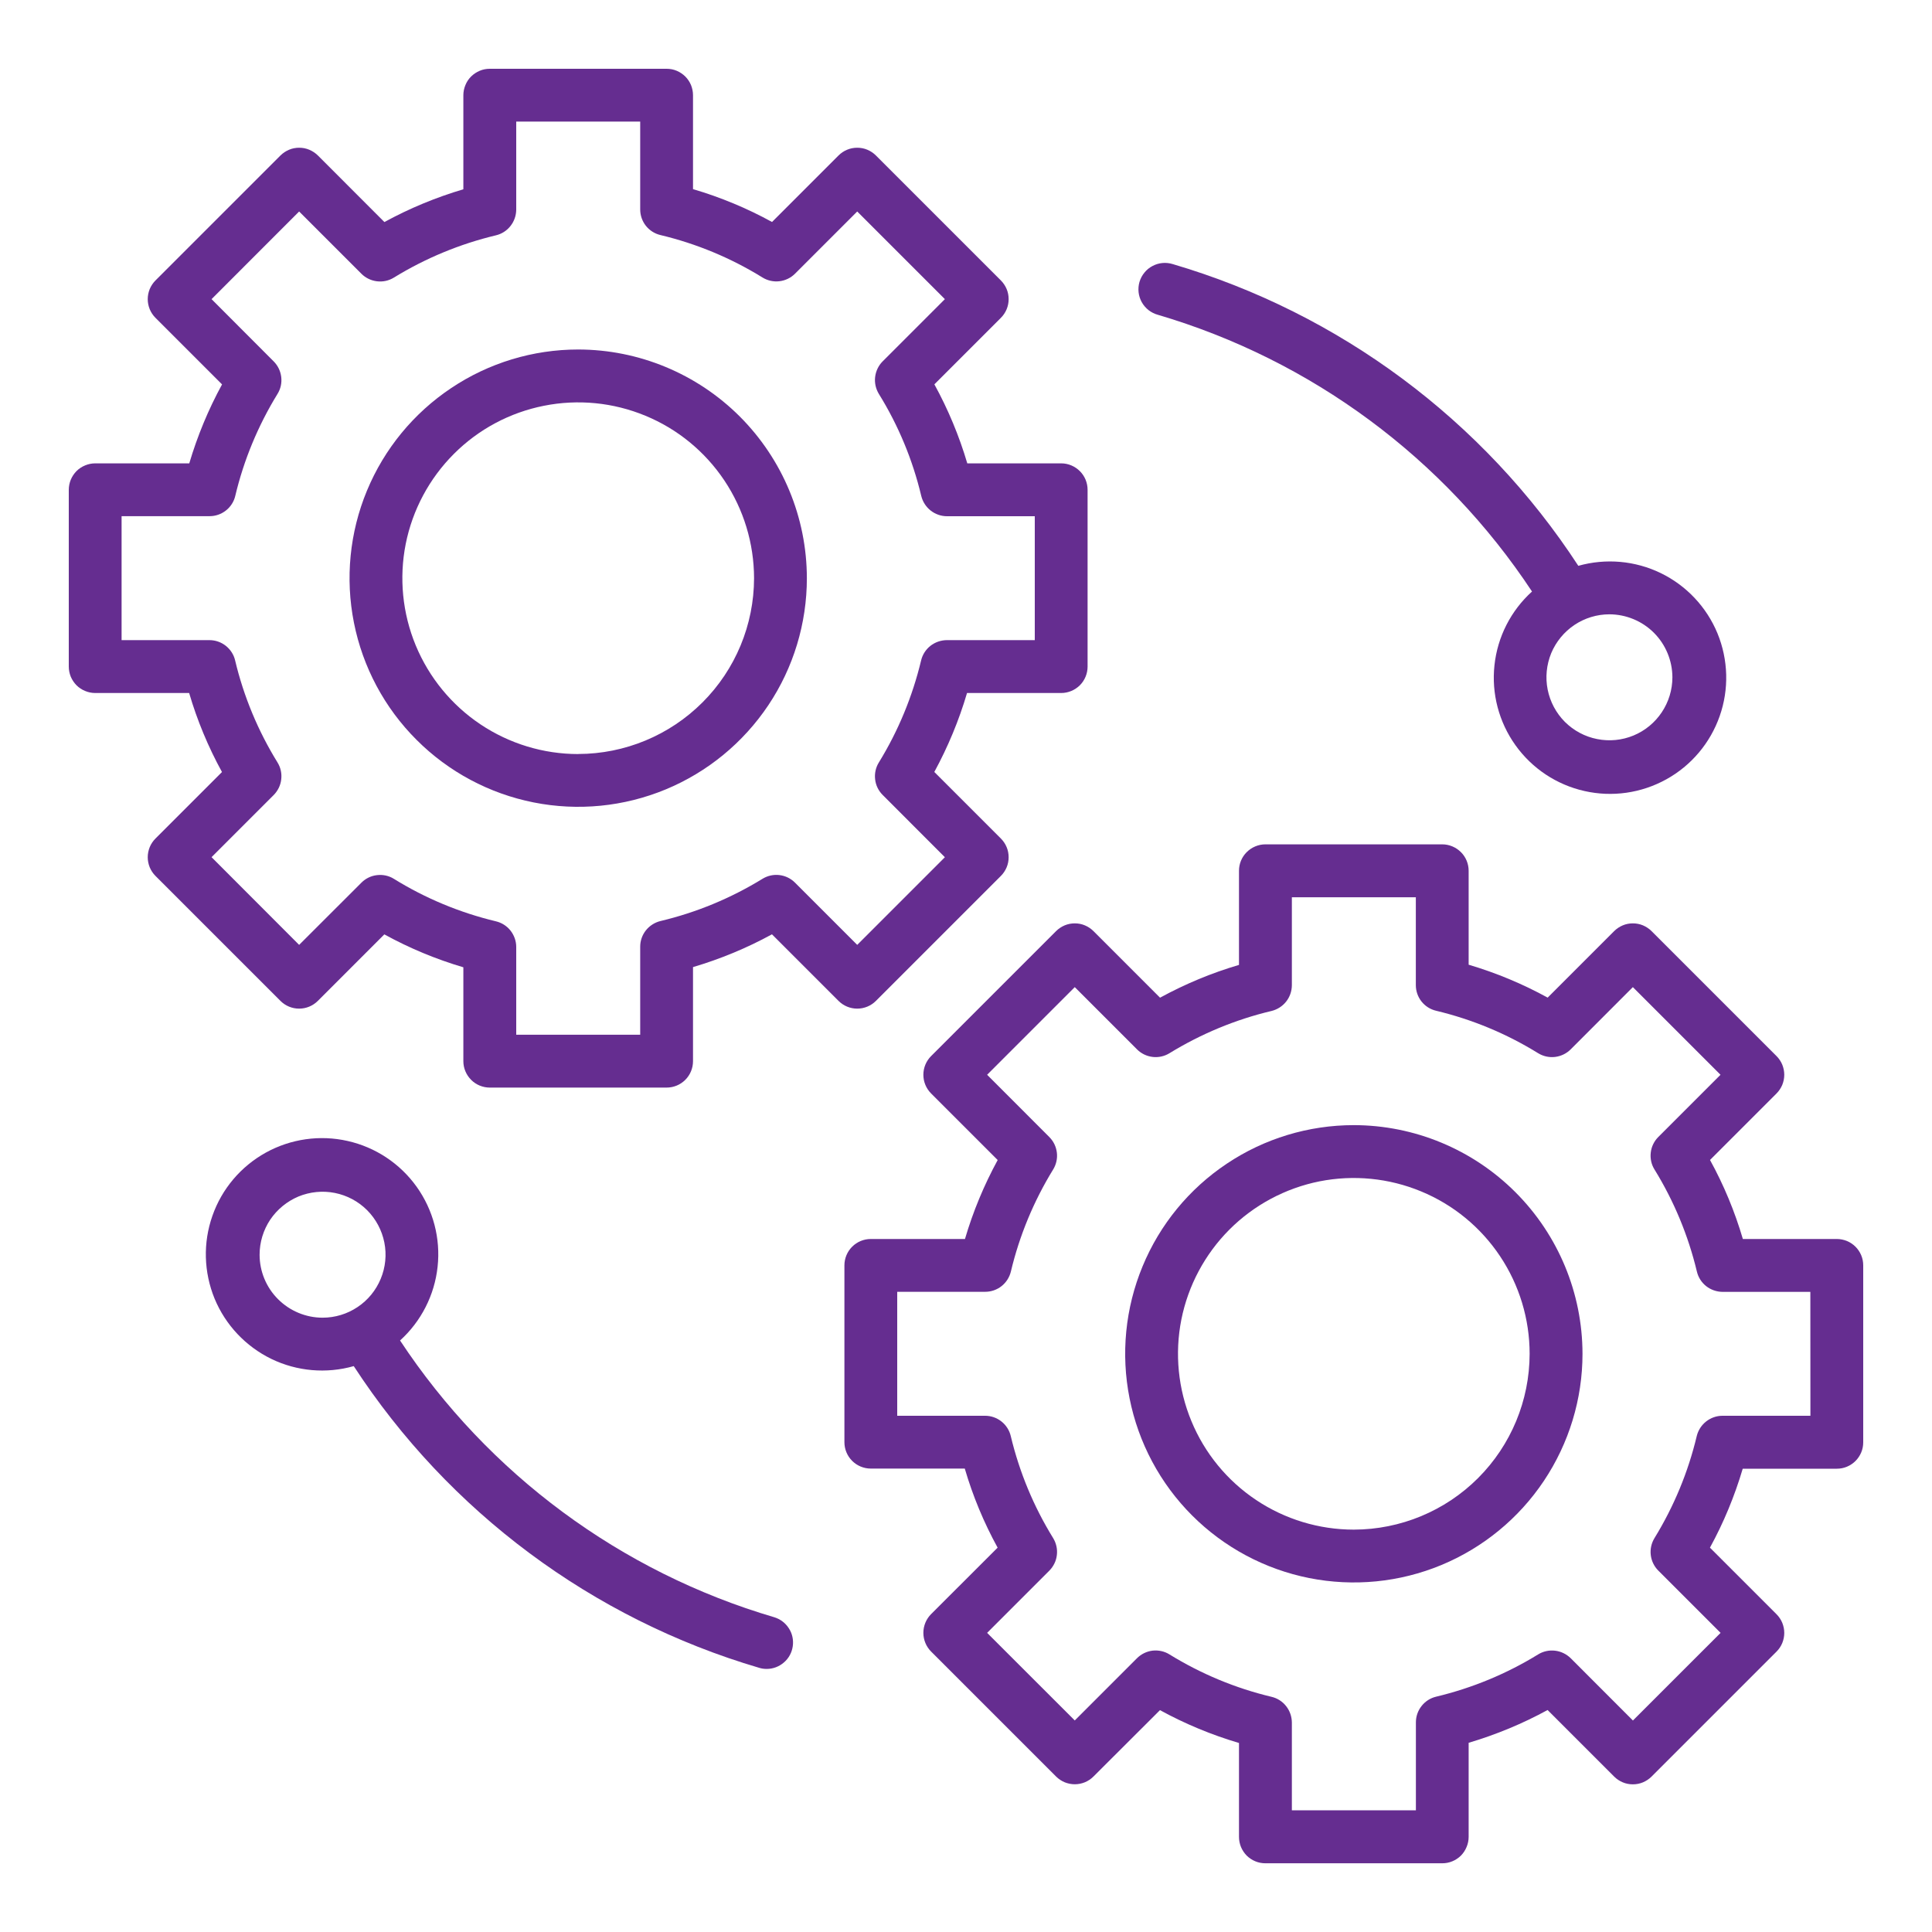
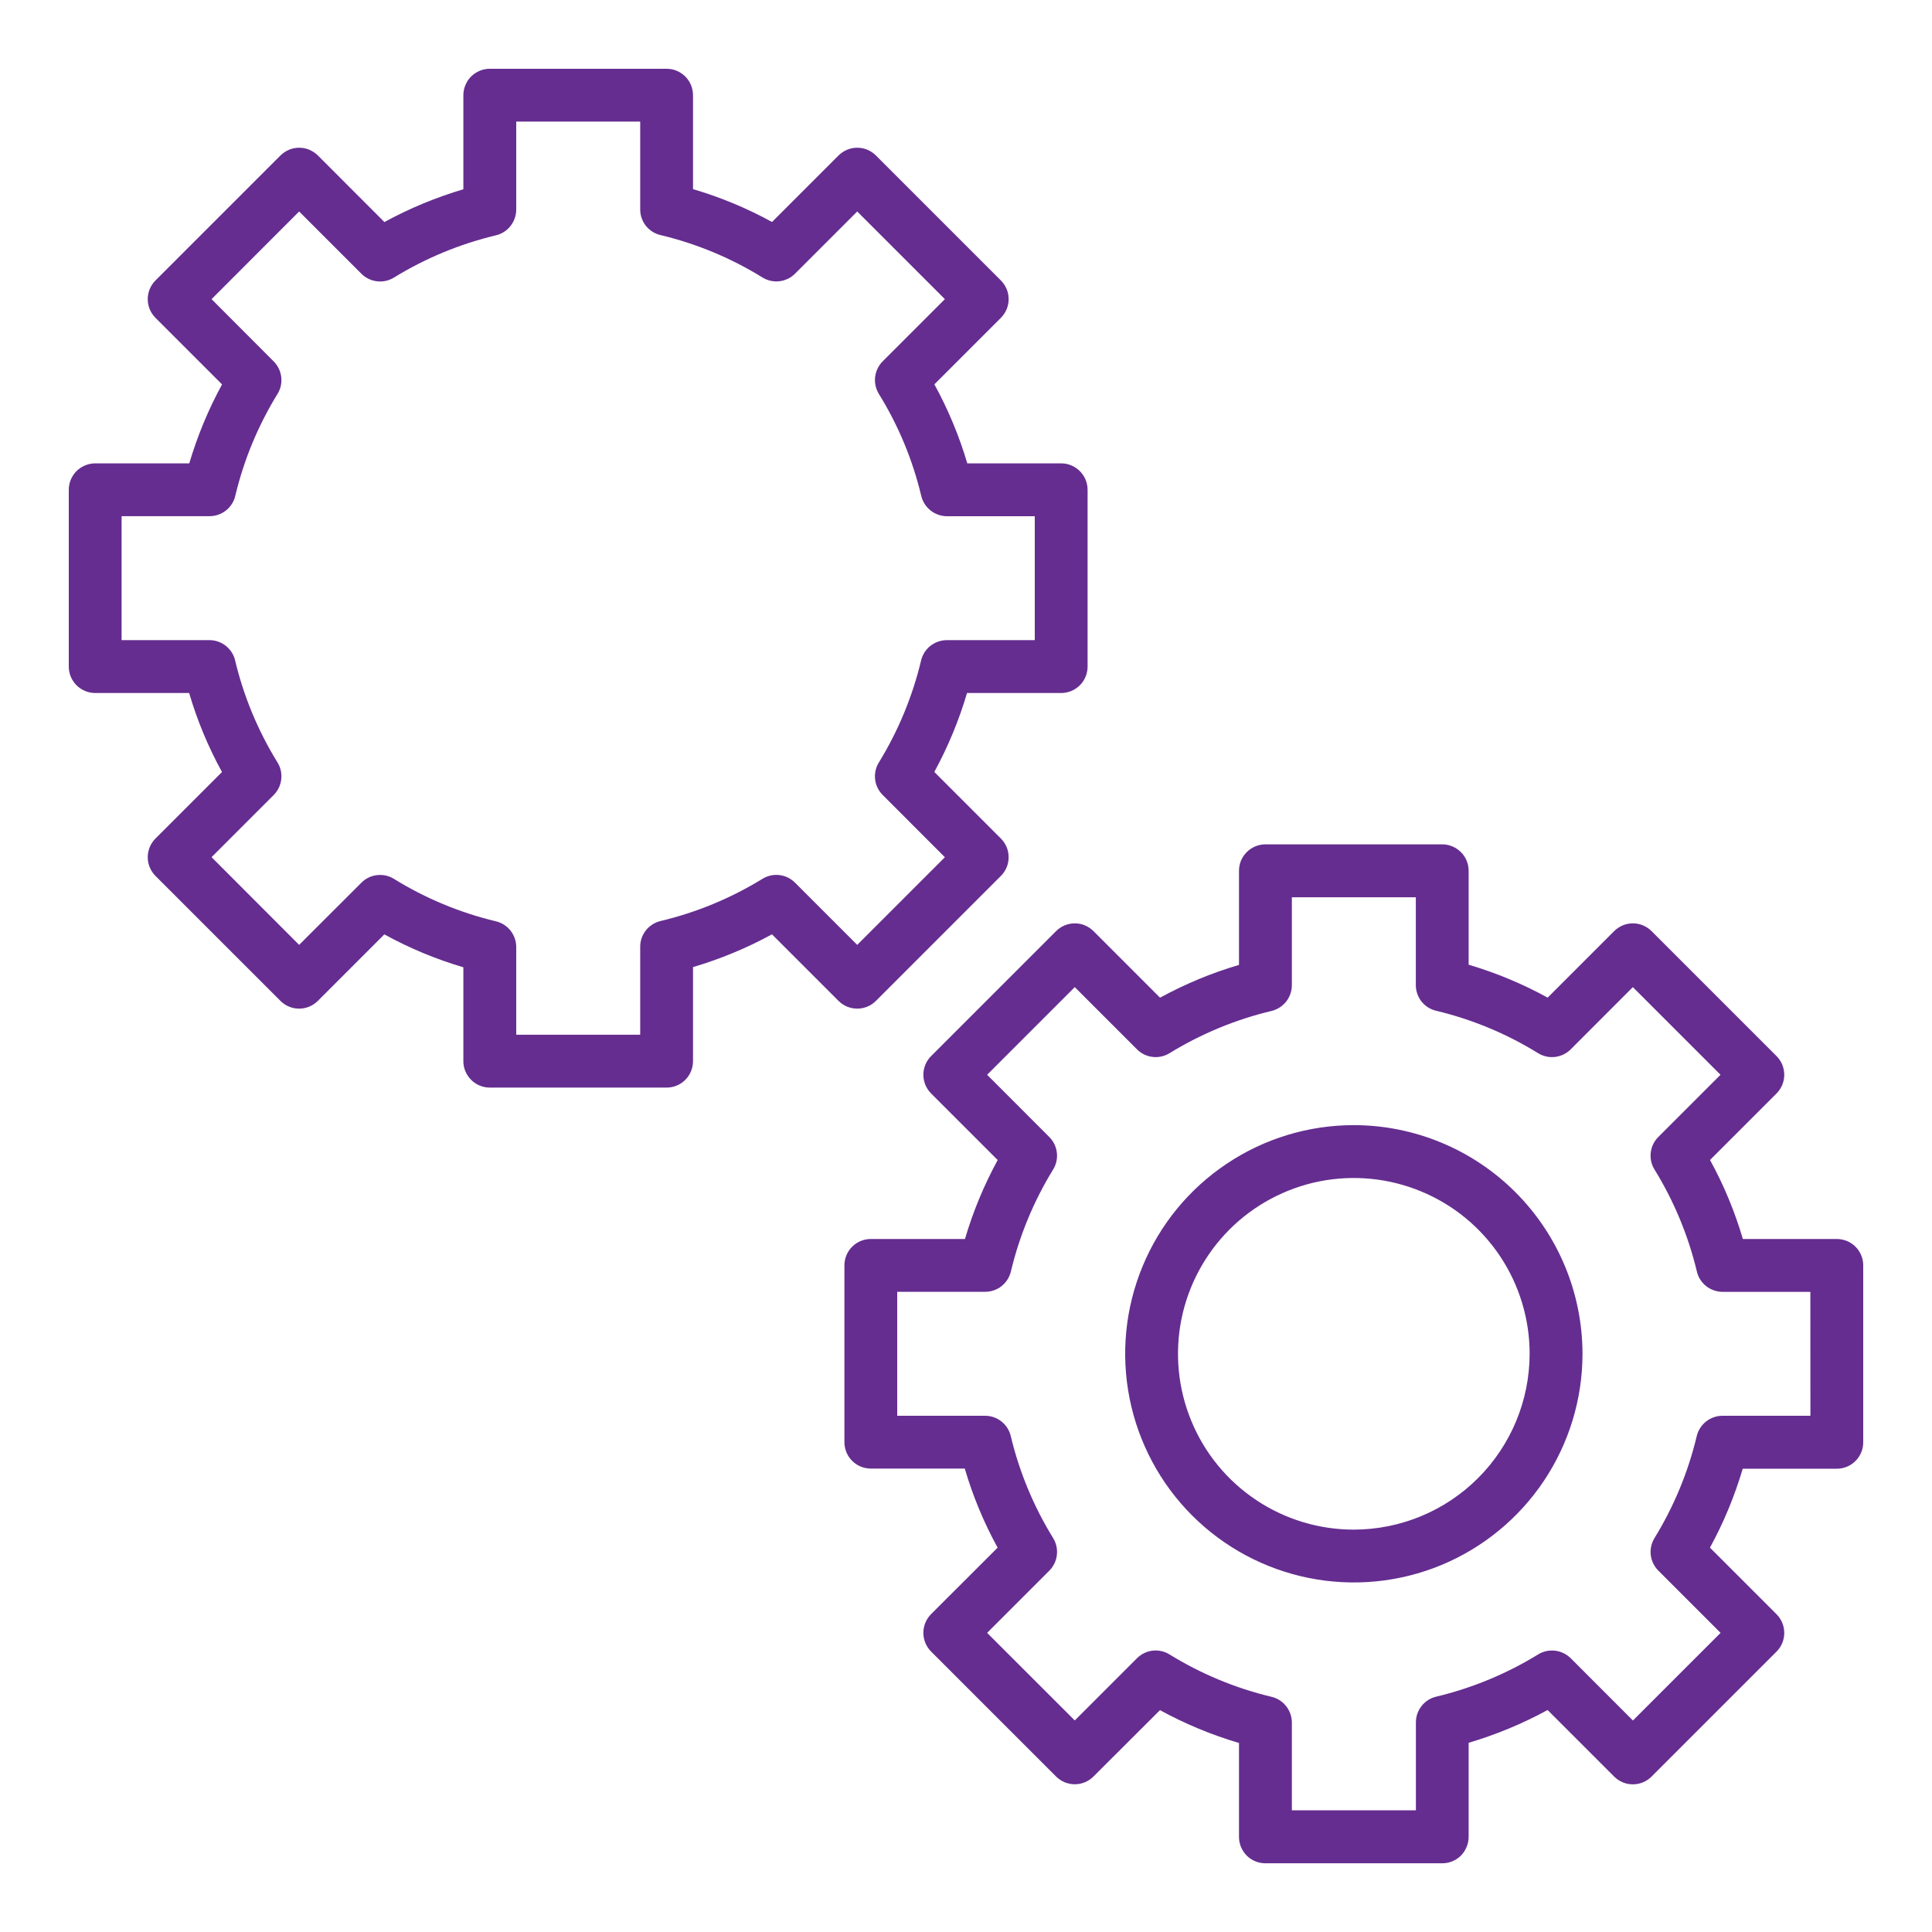
<svg xmlns="http://www.w3.org/2000/svg" width="30" height="30" viewBox="0 0 30 30" fill="none">
  <path d="M13.601 15.542L15.542 13.601C15.58 13.563 15.61 13.518 15.631 13.468C15.652 13.418 15.662 13.365 15.662 13.311C15.662 13.257 15.652 13.204 15.631 13.154C15.61 13.104 15.58 13.059 15.542 13.021L14.508 11.987C14.72 11.597 14.891 11.186 15.016 10.761H16.478C16.587 10.761 16.691 10.717 16.768 10.641C16.845 10.564 16.888 10.459 16.888 10.351V7.606C16.888 7.497 16.845 7.392 16.768 7.316C16.691 7.239 16.587 7.195 16.478 7.195H15.02C14.894 6.769 14.723 6.358 14.509 5.968L15.542 4.935C15.58 4.897 15.61 4.852 15.631 4.802C15.652 4.752 15.662 4.699 15.662 4.645C15.662 4.591 15.652 4.538 15.631 4.488C15.61 4.439 15.58 4.393 15.542 4.355L13.601 2.414C13.563 2.376 13.518 2.346 13.468 2.325C13.418 2.304 13.365 2.294 13.311 2.294C13.257 2.294 13.204 2.304 13.154 2.325C13.104 2.346 13.059 2.376 13.021 2.414L11.988 3.447C11.599 3.233 11.187 3.062 10.761 2.937V1.478C10.761 1.424 10.75 1.371 10.73 1.321C10.709 1.271 10.679 1.226 10.641 1.188C10.603 1.15 10.557 1.12 10.508 1.099C10.458 1.078 10.405 1.068 10.351 1.068H7.606C7.552 1.068 7.498 1.078 7.449 1.099C7.399 1.12 7.354 1.15 7.315 1.188C7.277 1.226 7.247 1.271 7.227 1.321C7.206 1.371 7.195 1.424 7.195 1.478V2.939C6.77 3.065 6.359 3.235 5.969 3.448L4.936 2.414C4.897 2.376 4.852 2.346 4.802 2.325C4.753 2.304 4.699 2.294 4.646 2.294C4.592 2.294 4.538 2.304 4.489 2.325C4.439 2.346 4.394 2.376 4.355 2.414L2.414 4.355C2.376 4.393 2.346 4.439 2.325 4.488C2.305 4.538 2.294 4.591 2.294 4.645C2.294 4.699 2.305 4.752 2.325 4.802C2.346 4.852 2.376 4.897 2.414 4.935L3.448 5.969C3.235 6.359 3.065 6.77 2.939 7.195H1.478C1.424 7.195 1.371 7.206 1.321 7.227C1.272 7.247 1.226 7.277 1.188 7.315C1.15 7.354 1.12 7.399 1.099 7.449C1.079 7.498 1.068 7.552 1.068 7.606V10.351C1.068 10.404 1.079 10.458 1.099 10.508C1.12 10.557 1.15 10.602 1.188 10.641C1.226 10.679 1.272 10.709 1.321 10.729C1.371 10.75 1.424 10.761 1.478 10.761H2.937C3.062 11.187 3.233 11.598 3.447 11.988L2.414 13.021C2.376 13.059 2.346 13.104 2.325 13.154C2.305 13.204 2.294 13.257 2.294 13.311C2.294 13.365 2.305 13.418 2.325 13.468C2.346 13.518 2.376 13.563 2.414 13.601L4.355 15.542C4.432 15.619 4.536 15.662 4.645 15.662C4.754 15.662 4.858 15.619 4.935 15.542L5.968 14.509C6.357 14.723 6.769 14.894 7.195 15.02V16.478C7.195 16.587 7.239 16.691 7.316 16.768C7.392 16.845 7.497 16.888 7.606 16.888H10.351C10.46 16.888 10.564 16.845 10.641 16.768C10.718 16.691 10.761 16.587 10.761 16.478V15.017C11.187 14.891 11.598 14.721 11.987 14.508L13.021 15.542C13.098 15.619 13.202 15.662 13.311 15.662C13.42 15.662 13.524 15.619 13.601 15.542ZM12.344 13.705C12.279 13.64 12.194 13.599 12.102 13.588C12.011 13.577 11.918 13.598 11.84 13.646C11.35 13.947 10.815 14.169 10.255 14.302C10.166 14.324 10.086 14.375 10.029 14.447C9.972 14.519 9.941 14.608 9.941 14.7V16.067H8.016V14.704C8.016 14.612 7.984 14.523 7.927 14.45C7.87 14.378 7.79 14.327 7.7 14.306C7.141 14.172 6.606 13.95 6.117 13.647C6.039 13.598 5.946 13.578 5.854 13.589C5.762 13.599 5.677 13.641 5.612 13.706L4.645 14.672L3.285 13.31L4.25 12.345C4.315 12.279 4.357 12.194 4.367 12.102C4.378 12.011 4.358 11.918 4.309 11.839C4.007 11.35 3.784 10.815 3.651 10.255C3.63 10.165 3.579 10.086 3.506 10.028C3.434 9.971 3.345 9.94 3.252 9.94H1.888V8.015H3.255C3.347 8.015 3.436 7.984 3.508 7.927C3.581 7.87 3.632 7.79 3.653 7.701C3.786 7.141 4.008 6.607 4.309 6.117C4.358 6.038 4.378 5.946 4.367 5.854C4.356 5.762 4.315 5.677 4.25 5.612L3.285 4.645L4.645 3.284L5.612 4.251C5.677 4.316 5.762 4.357 5.854 4.368C5.946 4.379 6.038 4.359 6.117 4.31C6.607 4.009 7.141 3.788 7.701 3.654C7.79 3.633 7.87 3.582 7.927 3.509C7.984 3.437 8.015 3.348 8.016 3.256V1.888H9.941V3.252C9.941 3.344 9.972 3.434 10.029 3.506C10.086 3.578 10.166 3.629 10.256 3.65C10.816 3.784 11.35 4.006 11.84 4.309C11.918 4.357 12.011 4.378 12.103 4.367C12.195 4.356 12.28 4.315 12.345 4.25L13.311 3.284L14.672 4.645L13.706 5.611C13.641 5.676 13.6 5.762 13.589 5.854C13.578 5.945 13.599 6.038 13.647 6.117C13.95 6.606 14.172 7.141 14.305 7.7C14.327 7.79 14.378 7.87 14.45 7.927C14.522 7.984 14.612 8.016 14.704 8.016H16.068V9.94H14.701C14.609 9.941 14.52 9.972 14.447 10.029C14.375 10.086 14.324 10.166 14.303 10.255C14.169 10.815 13.948 11.35 13.647 11.839C13.598 11.918 13.578 12.011 13.589 12.102C13.599 12.194 13.641 12.279 13.706 12.344L14.672 13.311L13.311 14.672L12.344 13.705Z" fill="#652D90" />
-   <path d="M8.978 5.427C8.276 5.427 7.59 5.635 7.006 6.026C6.422 6.416 5.967 6.97 5.698 7.619C5.429 8.268 5.359 8.982 5.496 9.67C5.633 10.359 5.971 10.992 6.468 11.488C6.964 11.985 7.597 12.323 8.286 12.46C8.974 12.597 9.688 12.527 10.337 12.258C10.986 11.989 11.54 11.534 11.931 10.95C12.321 10.367 12.529 9.68 12.529 8.978C12.528 8.036 12.153 7.134 11.488 6.468C10.822 5.803 9.92 5.428 8.978 5.427ZM8.978 11.709C8.438 11.709 7.91 11.548 7.461 11.248C7.013 10.948 6.663 10.522 6.456 10.023C6.249 9.524 6.195 8.975 6.3 8.446C6.406 7.916 6.666 7.43 7.048 7.048C7.429 6.666 7.916 6.406 8.445 6.301C8.975 6.195 9.524 6.249 10.023 6.456C10.522 6.662 10.948 7.012 11.248 7.461C11.548 7.91 11.708 8.438 11.709 8.978C11.708 9.702 11.42 10.396 10.908 10.907C10.396 11.419 9.702 11.707 8.978 11.708V11.709Z" fill="#652D90" />
  <path d="M28.522 19.239H27.063C26.938 18.813 26.767 18.401 26.553 18.012L27.586 16.979C27.624 16.941 27.654 16.895 27.675 16.846C27.695 16.796 27.706 16.743 27.706 16.689C27.706 16.635 27.695 16.582 27.675 16.532C27.654 16.482 27.624 16.437 27.586 16.399L25.645 14.458C25.607 14.42 25.561 14.39 25.512 14.369C25.462 14.348 25.409 14.338 25.355 14.338C25.301 14.338 25.247 14.348 25.198 14.369C25.148 14.39 25.103 14.42 25.065 14.458L24.032 15.491C23.642 15.277 23.231 15.106 22.805 14.98V13.521C22.805 13.413 22.762 13.308 22.685 13.232C22.608 13.155 22.503 13.111 22.395 13.111H19.649C19.541 13.111 19.436 13.155 19.359 13.232C19.282 13.308 19.239 13.413 19.239 13.521V14.983C18.814 15.108 18.403 15.279 18.013 15.492L16.979 14.458C16.941 14.42 16.896 14.39 16.846 14.369C16.797 14.348 16.743 14.338 16.689 14.338C16.636 14.338 16.582 14.348 16.532 14.369C16.483 14.39 16.437 14.42 16.399 14.458L14.458 16.399C14.381 16.476 14.338 16.58 14.338 16.689C14.338 16.798 14.381 16.902 14.458 16.979L15.492 18.013C15.28 18.402 15.109 18.813 14.984 19.239H13.522C13.413 19.239 13.309 19.282 13.232 19.359C13.155 19.436 13.112 19.54 13.112 19.649V22.394C13.112 22.503 13.155 22.607 13.232 22.684C13.309 22.761 13.413 22.804 13.522 22.804H14.981C15.106 23.231 15.277 23.642 15.491 24.032L14.458 25.064C14.381 25.141 14.338 25.246 14.338 25.355C14.338 25.463 14.381 25.568 14.458 25.645L16.399 27.586C16.437 27.624 16.483 27.654 16.532 27.675C16.582 27.695 16.636 27.706 16.689 27.706C16.743 27.706 16.797 27.695 16.846 27.675C16.896 27.654 16.941 27.624 16.979 27.586L18.012 26.555C18.401 26.768 18.813 26.939 19.239 27.065V28.523C19.239 28.577 19.25 28.631 19.27 28.68C19.291 28.73 19.321 28.775 19.359 28.814C19.398 28.852 19.443 28.882 19.492 28.902C19.542 28.923 19.596 28.933 19.649 28.933H22.395C22.448 28.933 22.502 28.923 22.552 28.902C22.601 28.882 22.646 28.852 22.685 28.814C22.723 28.775 22.753 28.73 22.773 28.68C22.794 28.631 22.805 28.577 22.805 28.523V27.062C23.23 26.936 23.641 26.766 24.031 26.553L25.065 27.587C25.103 27.625 25.148 27.655 25.198 27.676C25.247 27.697 25.301 27.707 25.355 27.707C25.409 27.707 25.462 27.697 25.512 27.676C25.561 27.655 25.607 27.625 25.645 27.587L27.586 25.646C27.624 25.608 27.654 25.563 27.675 25.513C27.695 25.463 27.706 25.41 27.706 25.356C27.706 25.302 27.695 25.249 27.675 25.199C27.654 25.149 27.624 25.104 27.586 25.066L26.552 24.032C26.765 23.643 26.935 23.232 27.061 22.806H28.522C28.576 22.806 28.629 22.796 28.679 22.775C28.729 22.754 28.774 22.724 28.812 22.686C28.85 22.648 28.88 22.603 28.901 22.553C28.922 22.503 28.932 22.45 28.932 22.396V19.649C28.932 19.595 28.922 19.542 28.901 19.492C28.88 19.442 28.85 19.397 28.812 19.359C28.774 19.321 28.729 19.291 28.679 19.27C28.629 19.25 28.576 19.239 28.522 19.239ZM28.112 21.984H26.746C26.654 21.984 26.564 22.016 26.492 22.073C26.42 22.13 26.369 22.209 26.347 22.299C26.214 22.858 25.992 23.393 25.691 23.883C25.643 23.962 25.622 24.054 25.633 24.146C25.644 24.238 25.685 24.323 25.75 24.388L26.717 25.355L25.356 26.716L24.39 25.749C24.324 25.684 24.239 25.643 24.148 25.632C24.056 25.621 23.963 25.641 23.885 25.689C23.395 25.991 22.86 26.212 22.3 26.346C22.211 26.367 22.131 26.418 22.074 26.491C22.017 26.563 21.986 26.652 21.986 26.744V28.11H20.06V26.747C20.059 26.654 20.028 26.565 19.971 26.493C19.914 26.42 19.834 26.369 19.744 26.348C19.185 26.215 18.65 25.992 18.16 25.69C18.082 25.641 17.989 25.621 17.897 25.631C17.806 25.642 17.72 25.684 17.655 25.749L16.689 26.715L15.328 25.355L16.294 24.389C16.359 24.323 16.401 24.238 16.411 24.146C16.422 24.055 16.401 23.962 16.353 23.883C16.051 23.394 15.829 22.859 15.695 22.299C15.674 22.21 15.623 22.13 15.551 22.073C15.478 22.015 15.389 21.984 15.297 21.984H13.932V20.059H15.298C15.39 20.059 15.48 20.028 15.552 19.971C15.624 19.914 15.675 19.834 15.697 19.744C15.83 19.185 16.052 18.65 16.353 18.16C16.401 18.082 16.422 17.989 16.411 17.898C16.4 17.806 16.359 17.721 16.294 17.656L15.328 16.689L16.689 15.328L17.656 16.295C17.721 16.36 17.806 16.401 17.898 16.412C17.989 16.423 18.082 16.402 18.16 16.354C18.651 16.053 19.185 15.831 19.745 15.698C19.834 15.676 19.914 15.625 19.971 15.553C20.028 15.481 20.059 15.392 20.06 15.3V13.933H21.985V15.297C21.985 15.389 22.016 15.479 22.073 15.551C22.13 15.623 22.21 15.674 22.3 15.695C22.86 15.829 23.394 16.051 23.884 16.354C23.962 16.402 24.055 16.423 24.147 16.412C24.238 16.401 24.324 16.36 24.389 16.295L25.355 15.328L26.716 16.689L25.75 17.655C25.685 17.72 25.643 17.806 25.633 17.897C25.622 17.989 25.642 18.082 25.691 18.16C25.993 18.65 26.215 19.184 26.349 19.744C26.37 19.834 26.421 19.914 26.493 19.971C26.566 20.028 26.655 20.059 26.747 20.06H28.111L28.112 21.984Z" fill="#652D90" />
  <path d="M21.022 17.471C20.32 17.471 19.633 17.679 19.049 18.07C18.465 18.46 18.01 19.014 17.742 19.663C17.473 20.312 17.403 21.026 17.54 21.714C17.677 22.403 18.015 23.036 18.511 23.532C19.008 24.029 19.641 24.367 20.329 24.504C21.018 24.641 21.732 24.571 22.381 24.302C23.029 24.033 23.584 23.578 23.974 22.994C24.364 22.41 24.573 21.724 24.573 21.022C24.572 20.08 24.197 19.178 23.531 18.512C22.866 17.847 21.963 17.472 21.022 17.471ZM21.022 23.752C20.482 23.752 19.954 23.592 19.505 23.292C19.056 22.992 18.706 22.566 18.5 22.067C18.293 21.568 18.239 21.019 18.344 20.49C18.45 19.96 18.71 19.474 19.091 19.092C19.473 18.71 19.96 18.45 20.489 18.344C21.019 18.239 21.568 18.293 22.067 18.5C22.566 18.706 22.992 19.056 23.292 19.505C23.592 19.954 23.752 20.482 23.752 21.022C23.751 21.746 23.463 22.44 22.951 22.952C22.44 23.463 21.746 23.751 21.022 23.752V23.752Z" fill="#652D90" />
-   <path d="M17.979 4.888C20.362 5.59 22.42 7.112 23.789 9.185C23.461 9.482 23.253 9.889 23.206 10.33C23.158 10.77 23.275 11.212 23.532 11.572C23.79 11.933 24.171 12.186 24.603 12.283C25.035 12.381 25.487 12.316 25.875 12.101C26.262 11.887 26.557 11.537 26.703 11.12C26.85 10.702 26.837 10.245 26.669 9.835C26.5 9.426 26.187 9.093 25.788 8.899C25.39 8.706 24.934 8.666 24.508 8.786C23.034 6.525 20.801 4.864 18.211 4.101C18.159 4.085 18.104 4.079 18.05 4.084C17.996 4.089 17.943 4.105 17.895 4.131C17.847 4.156 17.804 4.191 17.77 4.234C17.735 4.276 17.71 4.325 17.694 4.377C17.679 4.429 17.674 4.484 17.68 4.538C17.686 4.592 17.703 4.645 17.729 4.692C17.756 4.74 17.792 4.782 17.835 4.816C17.878 4.849 17.927 4.874 17.979 4.888ZM25.969 10.517C25.969 10.711 25.911 10.9 25.804 11.06C25.697 11.221 25.544 11.347 25.365 11.421C25.186 11.495 24.99 11.514 24.8 11.476C24.61 11.439 24.436 11.345 24.299 11.209C24.163 11.072 24.07 10.898 24.032 10.708C23.994 10.518 24.014 10.322 24.087 10.143C24.162 9.964 24.287 9.812 24.448 9.704C24.608 9.597 24.797 9.539 24.991 9.539C25.25 9.54 25.499 9.643 25.682 9.826C25.865 10.009 25.968 10.258 25.969 10.517Z" fill="#652D90" />
-   <path d="M12.021 25.112C9.638 24.41 7.581 22.888 6.212 20.815C6.54 20.518 6.748 20.11 6.795 19.67C6.843 19.23 6.727 18.788 6.469 18.427C6.211 18.067 5.83 17.814 5.398 17.717C4.967 17.619 4.514 17.684 4.127 17.898C3.739 18.113 3.444 18.462 3.298 18.88C3.151 19.298 3.164 19.755 3.332 20.165C3.501 20.574 3.815 20.907 4.213 21.101C4.611 21.294 5.067 21.334 5.493 21.213C6.967 23.475 9.2 25.136 11.789 25.898C11.827 25.91 11.866 25.915 11.905 25.915C12.004 25.915 12.099 25.879 12.173 25.814C12.248 25.75 12.296 25.661 12.31 25.563C12.324 25.466 12.303 25.366 12.249 25.284C12.196 25.201 12.115 25.14 12.021 25.112H12.021ZM4.031 19.483C4.031 19.289 4.089 19.1 4.196 18.939C4.304 18.779 4.457 18.654 4.635 18.579C4.814 18.506 5.01 18.486 5.2 18.524C5.39 18.562 5.564 18.655 5.701 18.792C5.837 18.929 5.93 19.103 5.968 19.293C6.006 19.482 5.986 19.679 5.912 19.857C5.838 20.036 5.713 20.189 5.552 20.296C5.391 20.404 5.202 20.461 5.009 20.461C4.75 20.461 4.501 20.357 4.318 20.174C4.134 19.991 4.031 19.742 4.031 19.483Z" fill="#652D90" />
</svg>